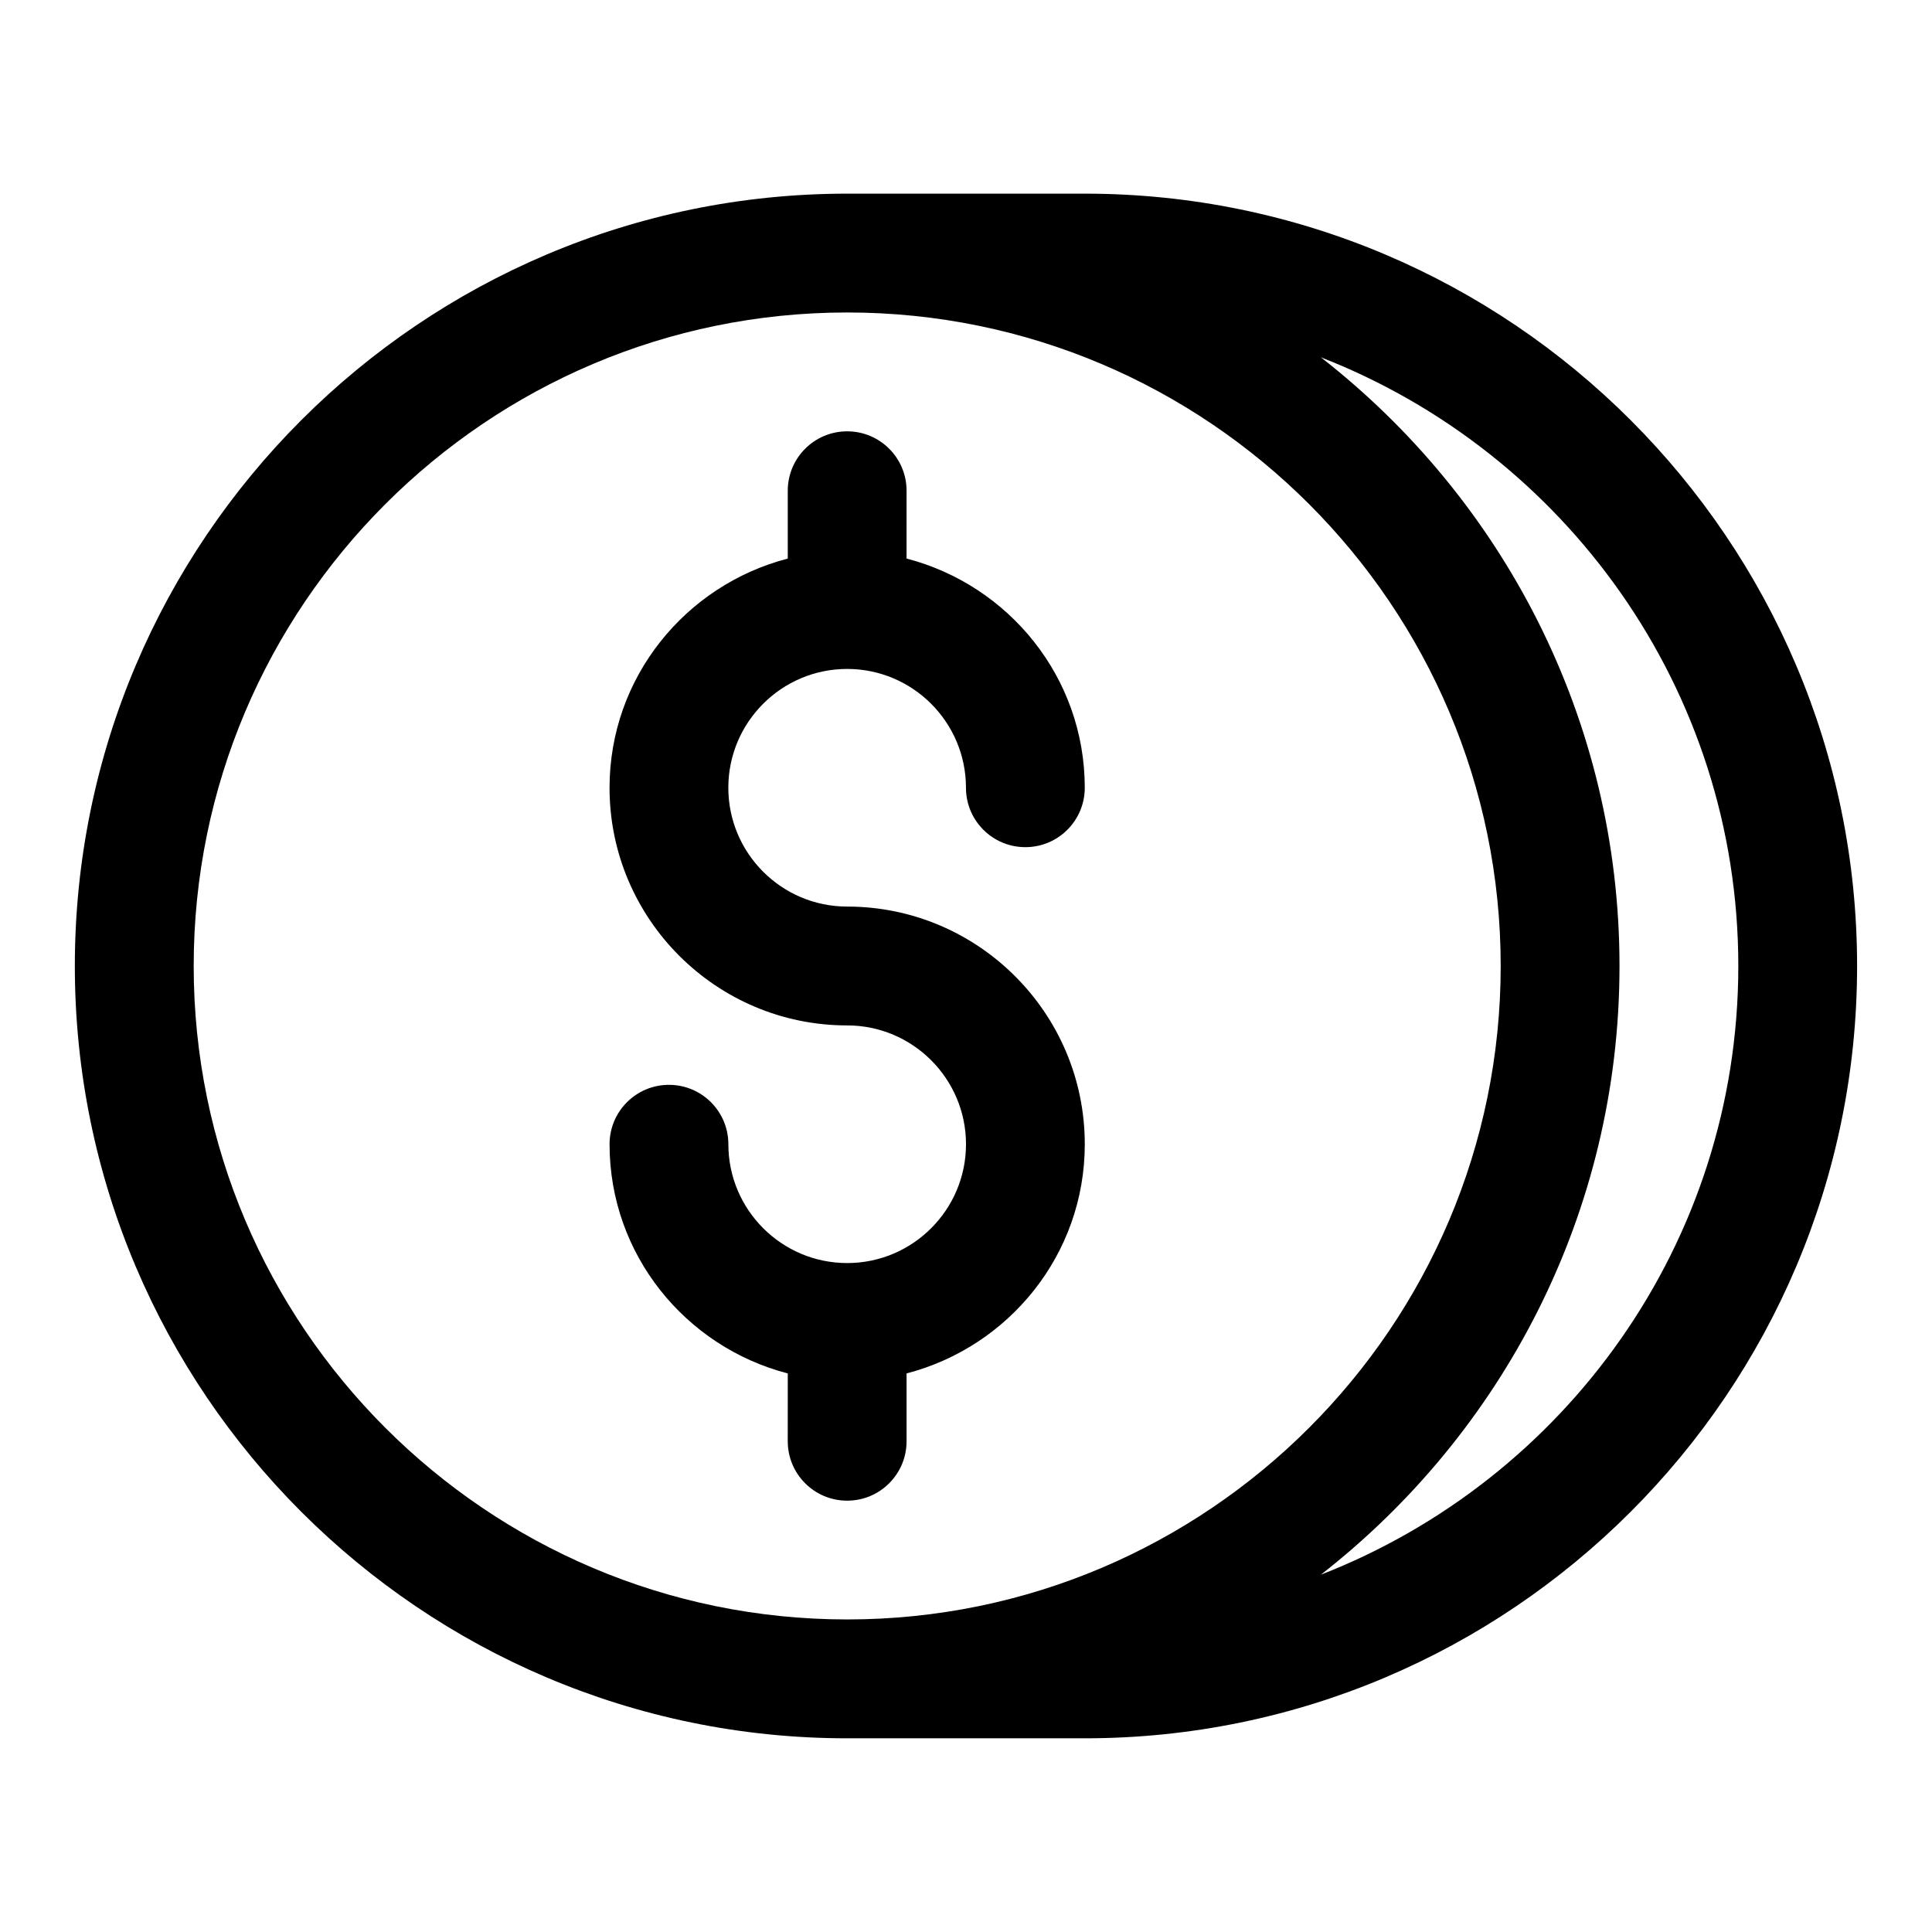
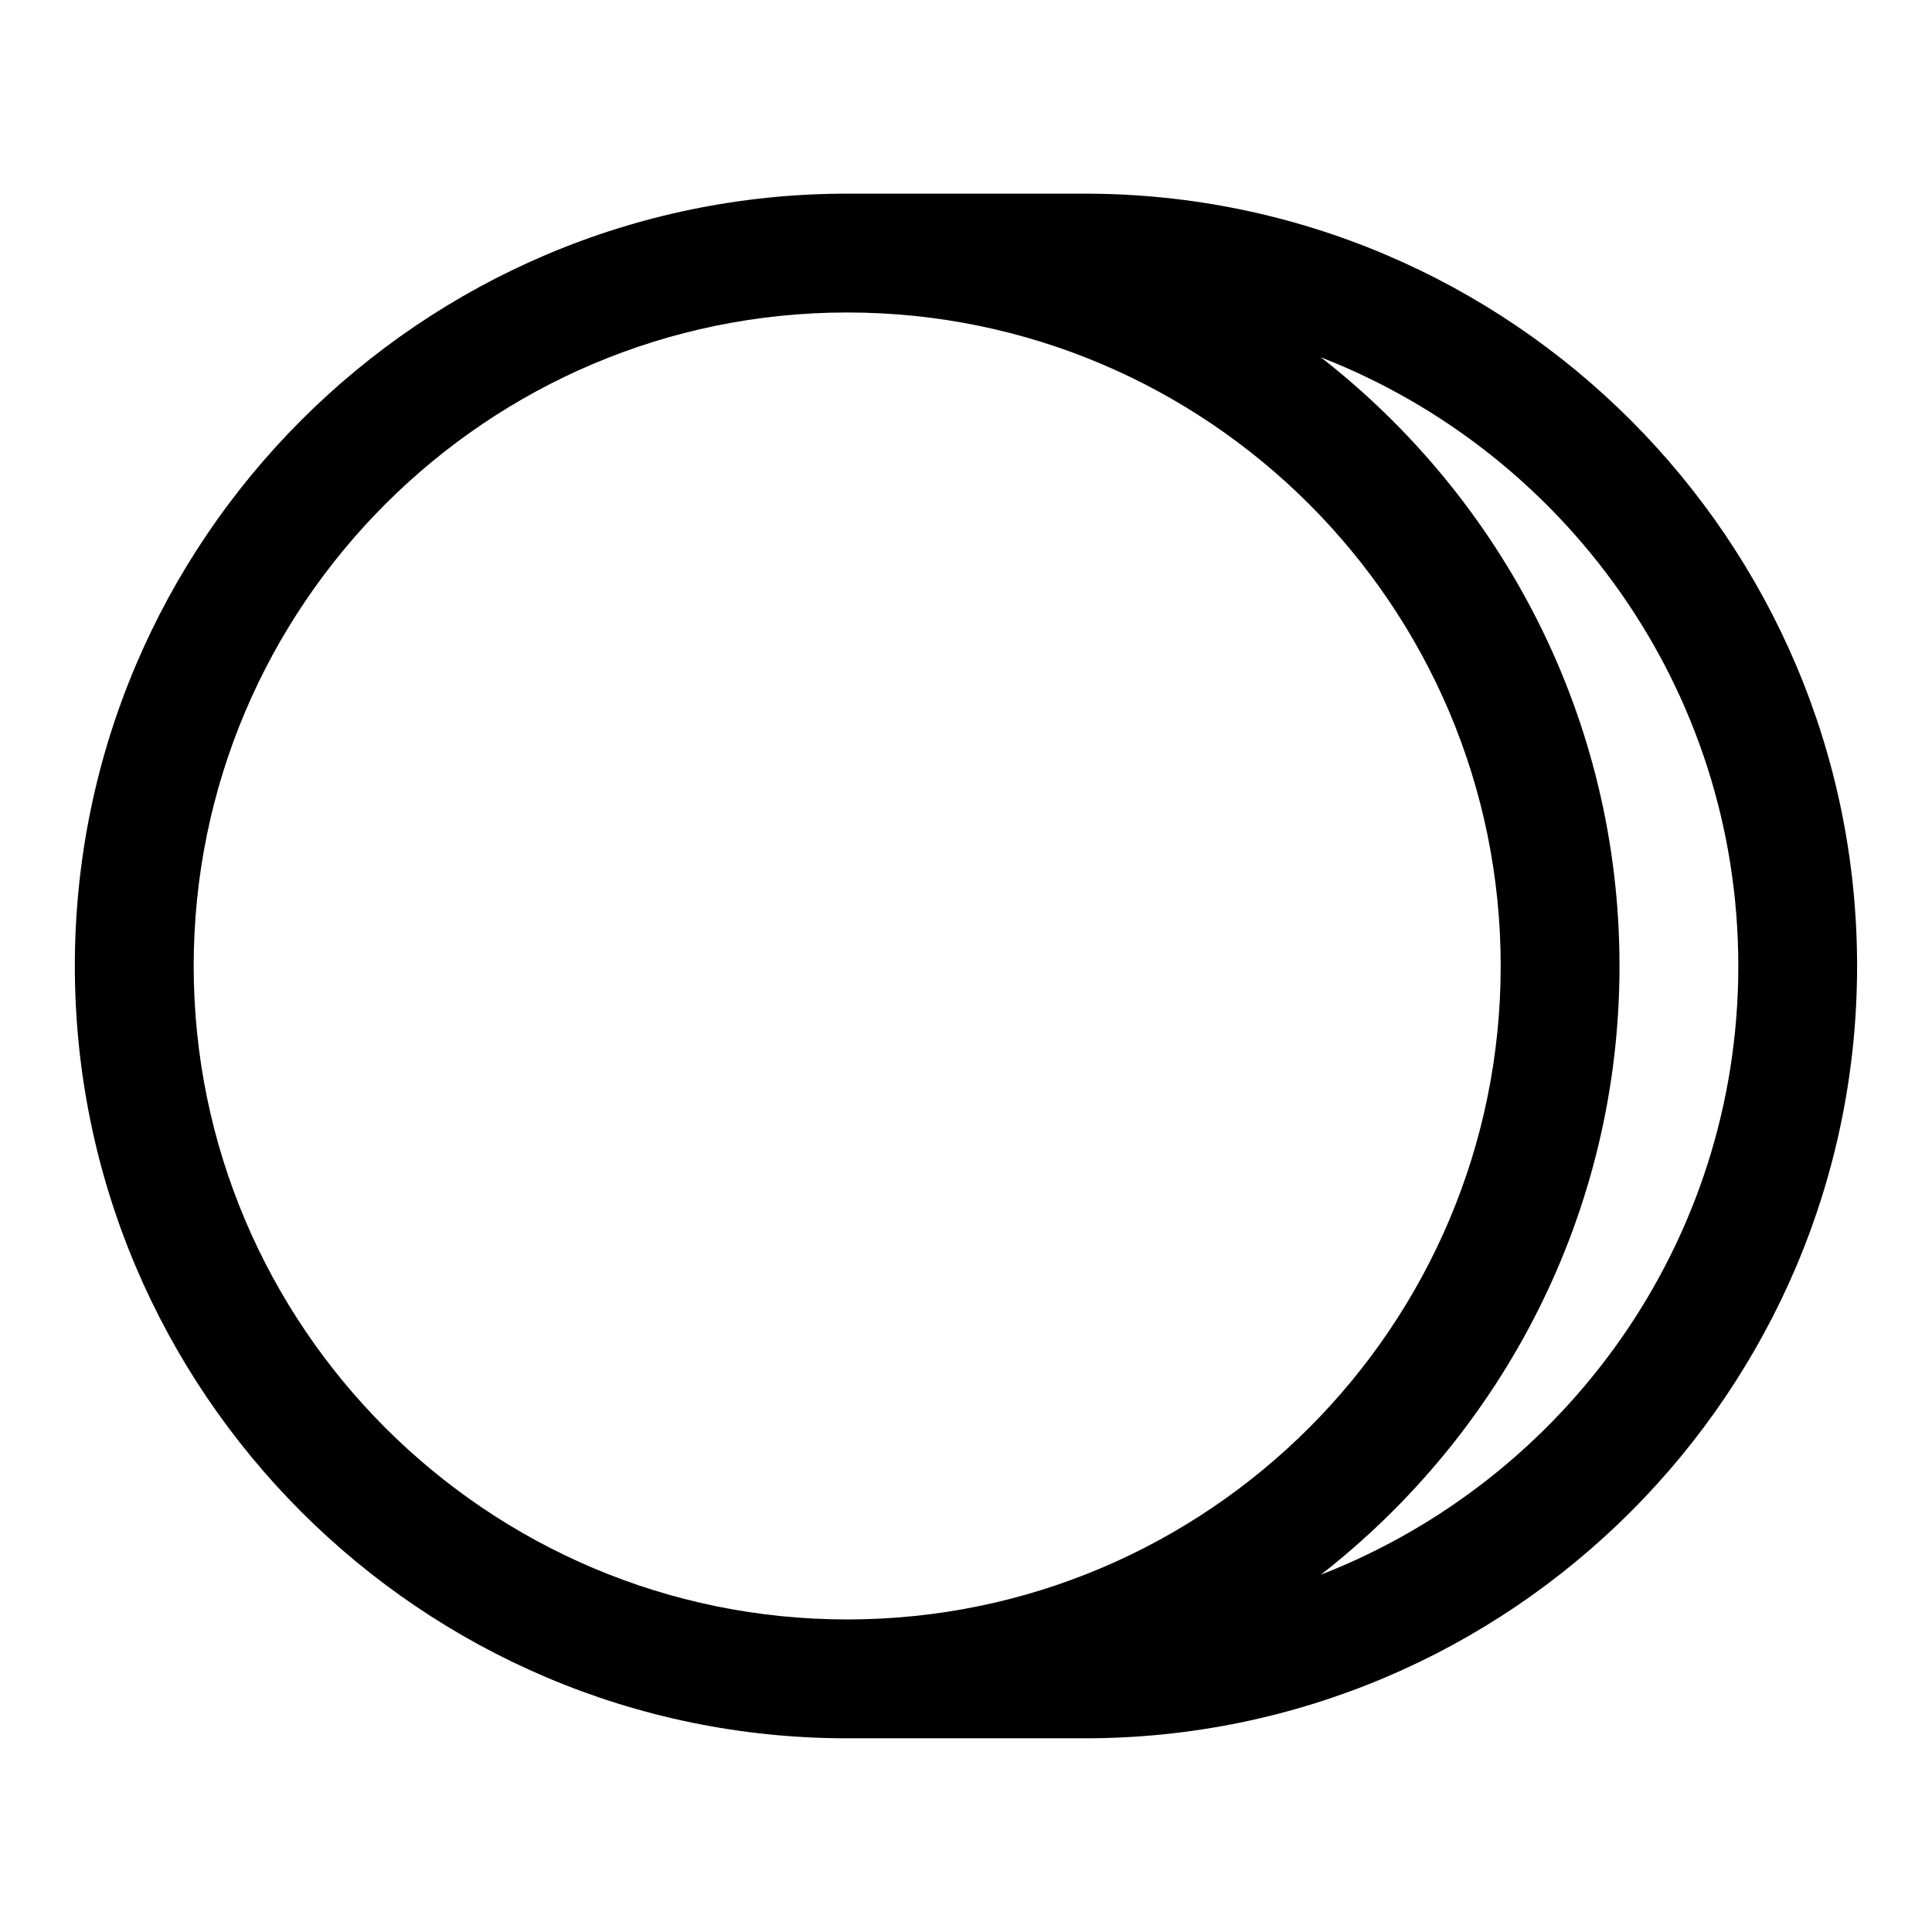
<svg xmlns="http://www.w3.org/2000/svg" fill="#000000" width="800px" height="800px" version="1.1" viewBox="144 144 512 512">
  <g>
-     <path d="m431.49 195.32h-62.977c-112.86 0-204.68 91.82-204.68 204.68 0 112.85 91.82 204.67 204.67 204.67h62.977c112.85 0 204.67-91.82 204.67-204.67 0.004-112.86-91.816-204.68-204.67-204.68zm-236.16 204.68c0-95.488 77.699-173.19 173.19-173.19s173.18 77.695 173.18 173.18c0 95.488-77.695 173.18-173.18 173.18-95.488 0.004-173.19-77.695-173.19-173.18zm298.71 161.31c48.066-37.488 79.145-95.773 79.145-161.31 0-65.543-31.078-123.83-79.145-161.31 64.629 25.156 110.63 87.879 110.63 161.31 0 73.43-46.004 136.15-110.63 161.31z" />
-     <path d="m384.25 525.95v-17.98c27.094-7.039 47.23-31.488 47.23-60.742 0-34.73-28.246-62.977-62.977-62.977-17.367 0-31.488-14.121-31.488-31.488 0-17.367 14.121-31.488 31.488-31.488 17.367 0 31.488 14.121 31.488 31.488 0 8.691 7.039 15.742 15.742 15.742 8.707 0 15.742-7.055 15.742-15.742 0-29.254-20.137-53.703-47.23-60.742l0.004-17.973c0-8.691-7.039-15.742-15.742-15.742-8.707 0-15.742 7.055-15.742 15.742v17.98c-27.094 7.039-47.23 31.488-47.23 60.742 0 34.73 28.246 62.977 62.977 62.977 17.367 0 31.488 14.121 31.488 31.488s-14.121 31.488-31.488 31.488-31.488-14.121-31.488-31.488c0-8.691-7.039-15.742-15.742-15.742-8.707 0-15.742 7.055-15.742 15.742 0 29.254 20.137 53.703 47.23 60.742l-0.008 17.973c0 8.691 7.039 15.742 15.742 15.742 8.711 0.004 15.746-7.051 15.746-15.742z" />
+     <path d="m431.49 195.32h-62.977c-112.86 0-204.68 91.82-204.68 204.68 0 112.85 91.82 204.67 204.67 204.67h62.977c112.85 0 204.67-91.82 204.67-204.67 0.004-112.86-91.816-204.68-204.67-204.68zm-236.16 204.68c0-95.488 77.699-173.19 173.19-173.19s173.18 77.695 173.18 173.18c0 95.488-77.695 173.18-173.18 173.18-95.488 0.004-173.19-77.695-173.19-173.18zm298.71 161.31c48.066-37.488 79.145-95.773 79.145-161.31 0-65.543-31.078-123.83-79.145-161.31 64.629 25.156 110.63 87.879 110.63 161.31 0 73.43-46.004 136.15-110.63 161.31" />
  </g>
</svg>